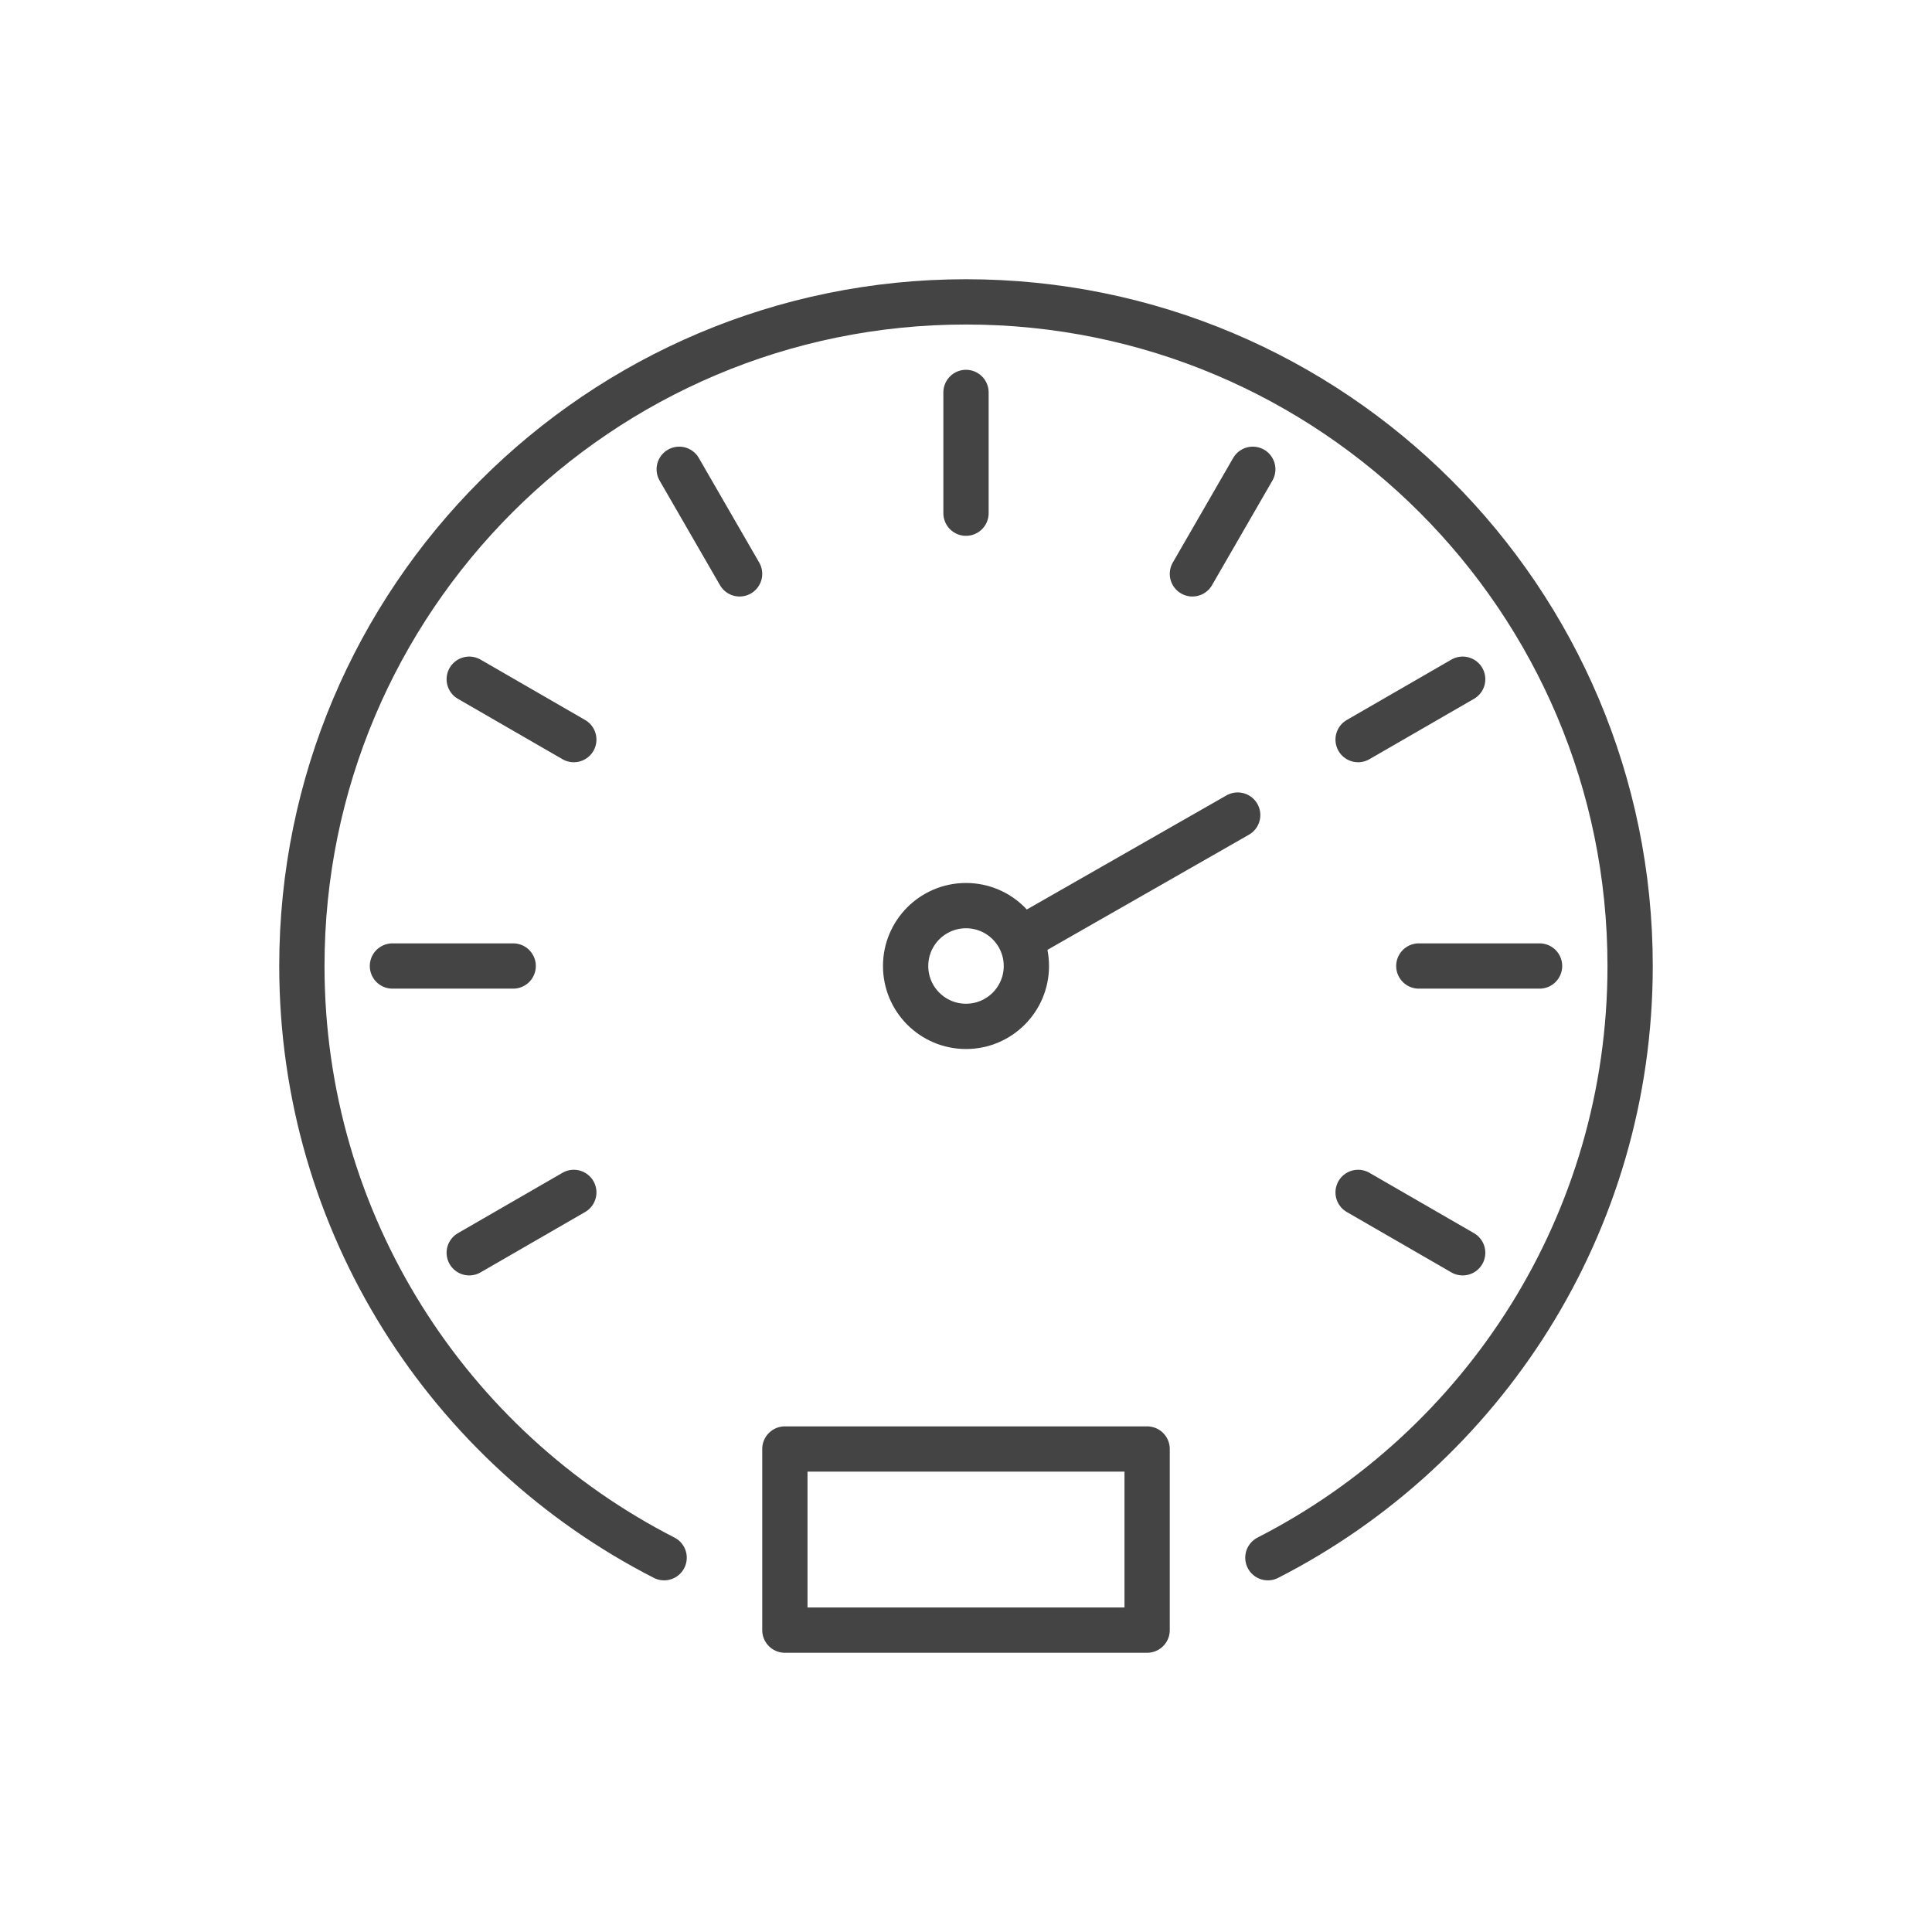
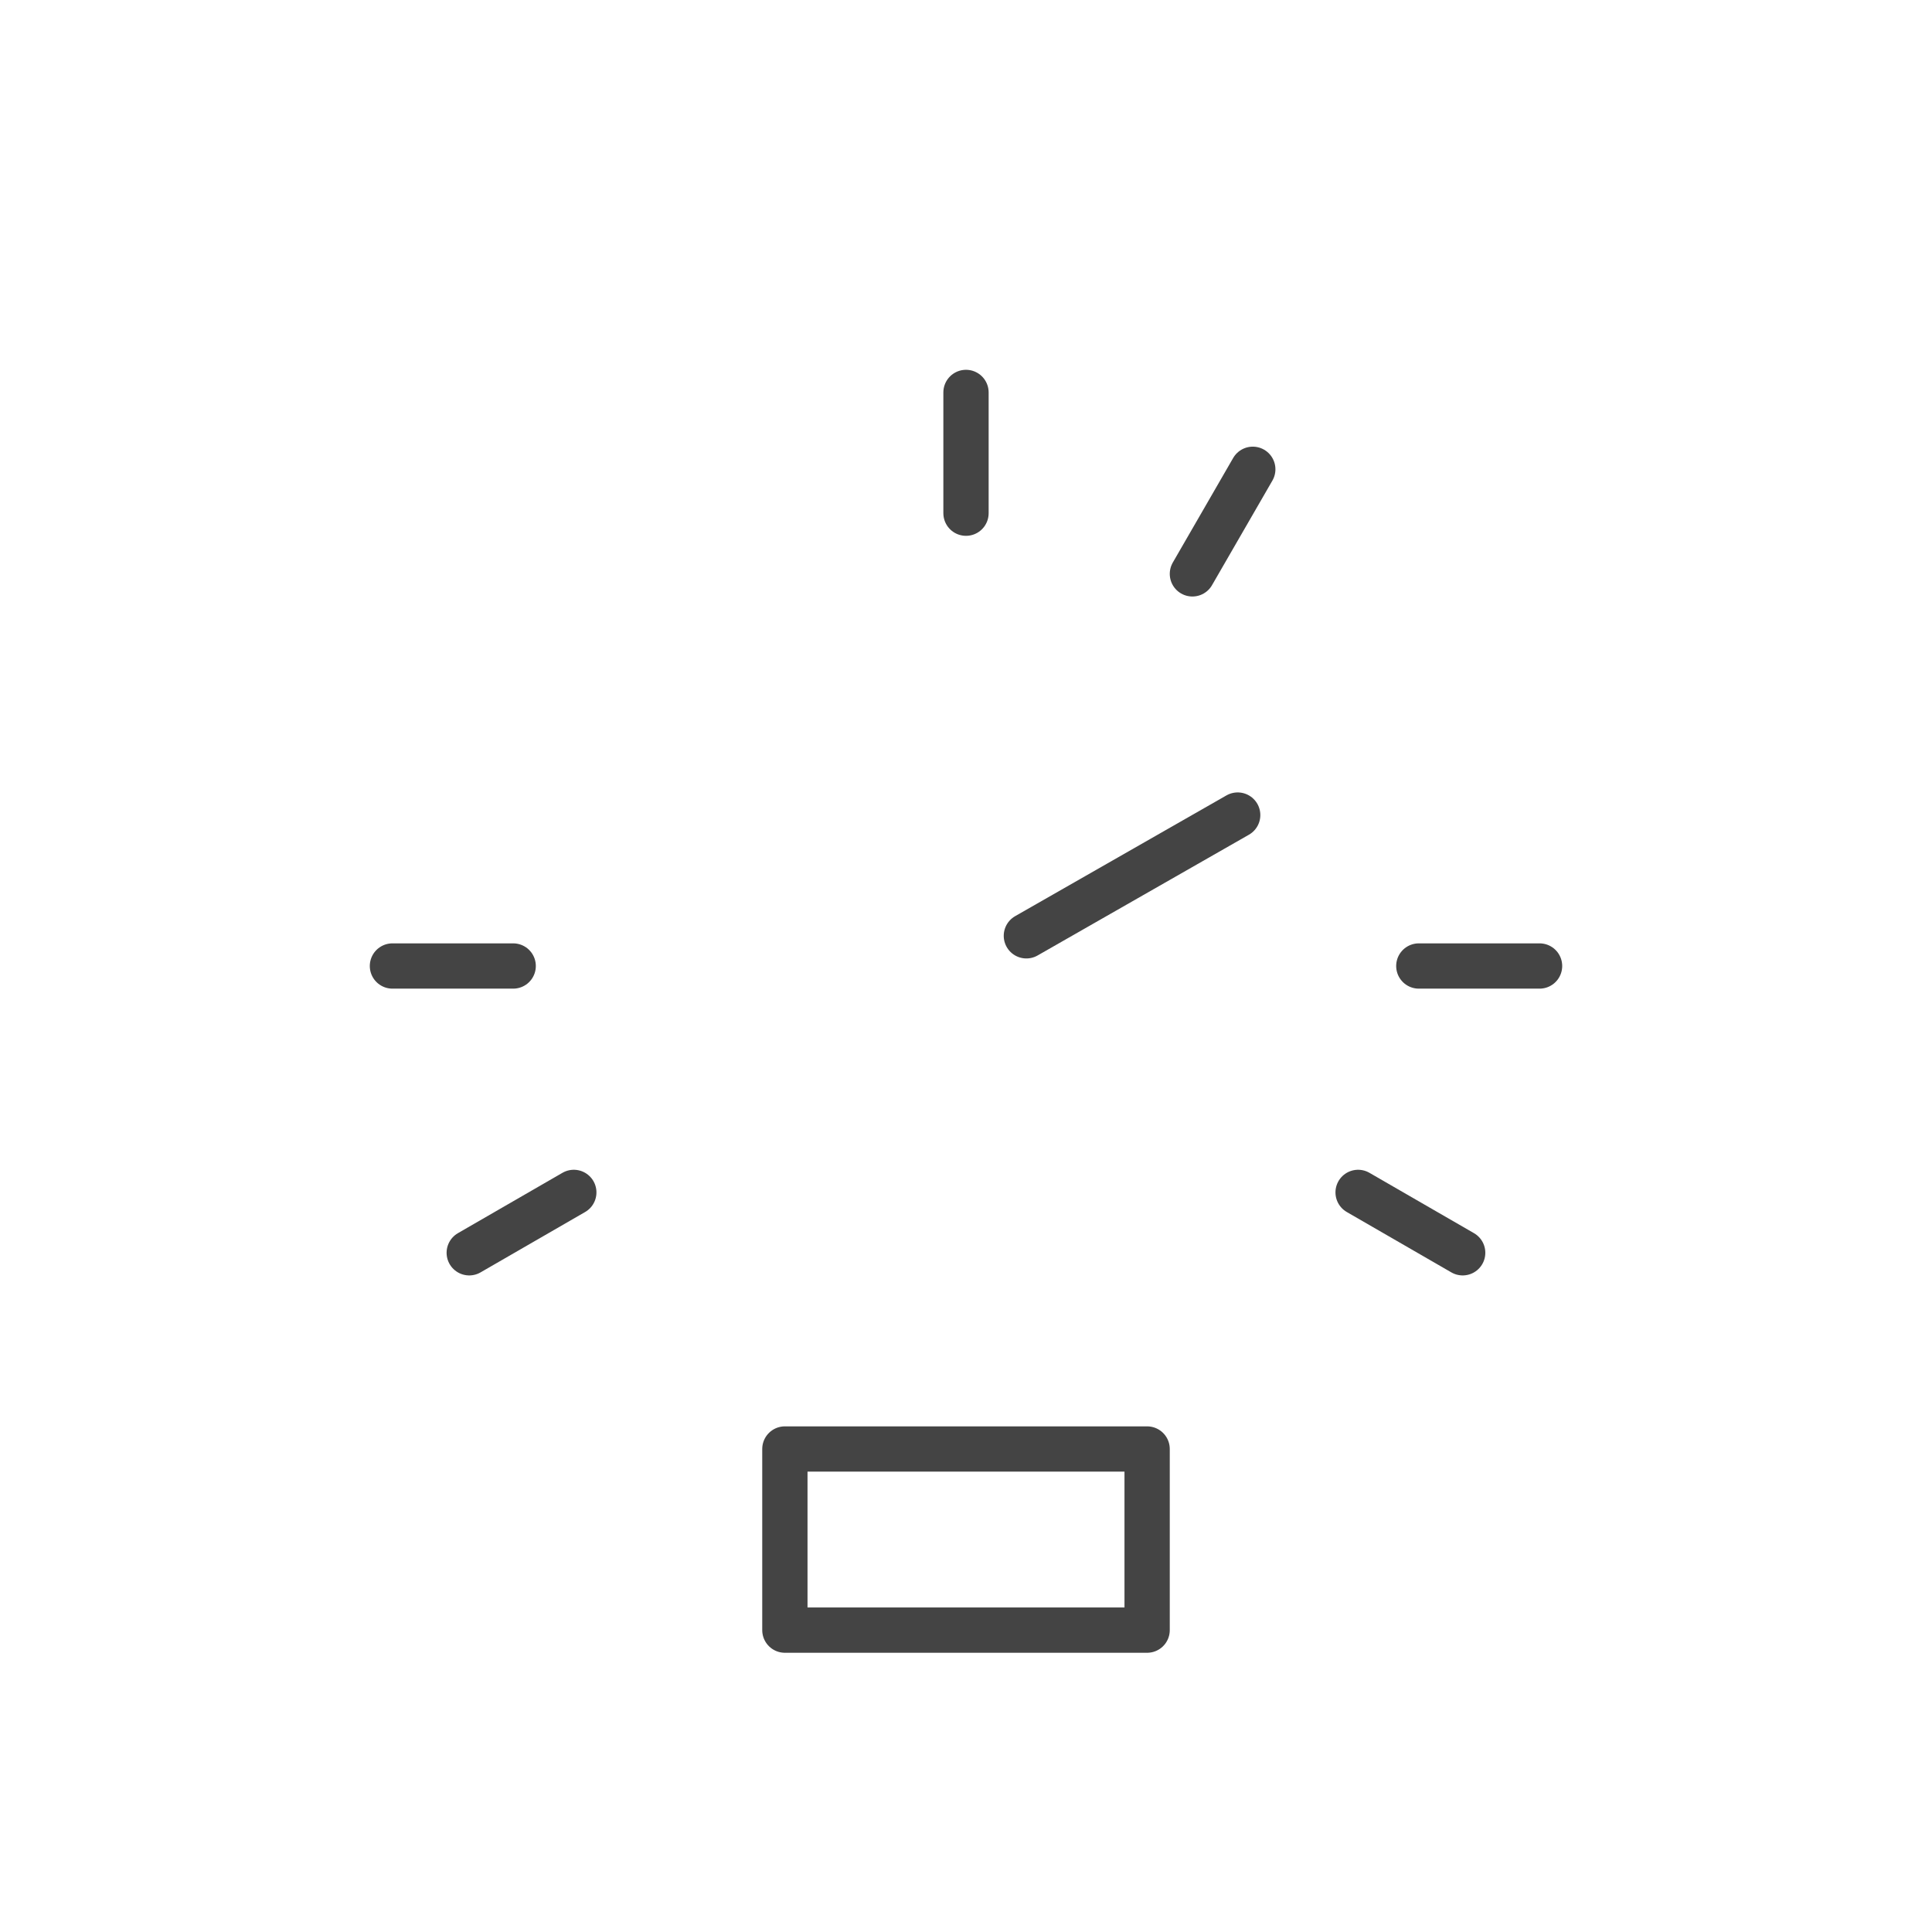
<svg xmlns="http://www.w3.org/2000/svg" width="64" height="64" viewBox="0 0 64 64" fill="none">
-   <path d="M22 51.601C14.877 47.96 10 40.549 10 32C10 19.85 19.85 10 32 10C44.15 10 54 19.85 54 32C54 40.549 49.123 47.96 42 51.601" stroke="#444444" stroke-width="1.5" stroke-linecap="round" stroke-linejoin="round" />
  <path d="M32 13V17" stroke="#444444" stroke-width="1.5" stroke-linecap="round" stroke-linejoin="round" />
  <path d="M51 32L47 32" stroke="#444444" stroke-width="1.5" stroke-linecap="round" stroke-linejoin="round" />
  <path d="M17 32L13 32" stroke="#444444" stroke-width="1.5" stroke-linecap="round" stroke-linejoin="round" />
  <path d="M41.5 15.546L39.5 19.01" stroke="#444444" stroke-width="1.5" stroke-linecap="round" stroke-linejoin="round" />
  <path d="M48.453 41.5L44.989 39.5" stroke="#444444" stroke-width="1.5" stroke-linecap="round" stroke-linejoin="round" />
-   <path d="M19.008 24.5L15.544 22.5" stroke="#444444" stroke-width="1.5" stroke-linecap="round" stroke-linejoin="round" />
-   <path d="M48.453 22.5L44.989 24.5" stroke="#444444" stroke-width="1.5" stroke-linecap="round" stroke-linejoin="round" />
  <path d="M19.008 39.5L15.544 41.5" stroke="#444444" stroke-width="1.5" stroke-linecap="round" stroke-linejoin="round" />
-   <path d="M24.5 19.01L22.5 15.546" stroke="#444444" stroke-width="1.5" stroke-linecap="round" stroke-linejoin="round" />
-   <circle cx="32" cy="32" r="2" stroke="#444444" stroke-width="1.5" stroke-linecap="round" stroke-linejoin="round" />
  <path d="M34 31L41 27" stroke="#444444" stroke-width="1.5" stroke-linecap="round" stroke-linejoin="round" />
  <rect x="26" y="48" width="12" height="6" stroke="#444444" stroke-width="1.5" stroke-linecap="round" stroke-linejoin="round" />
</svg>